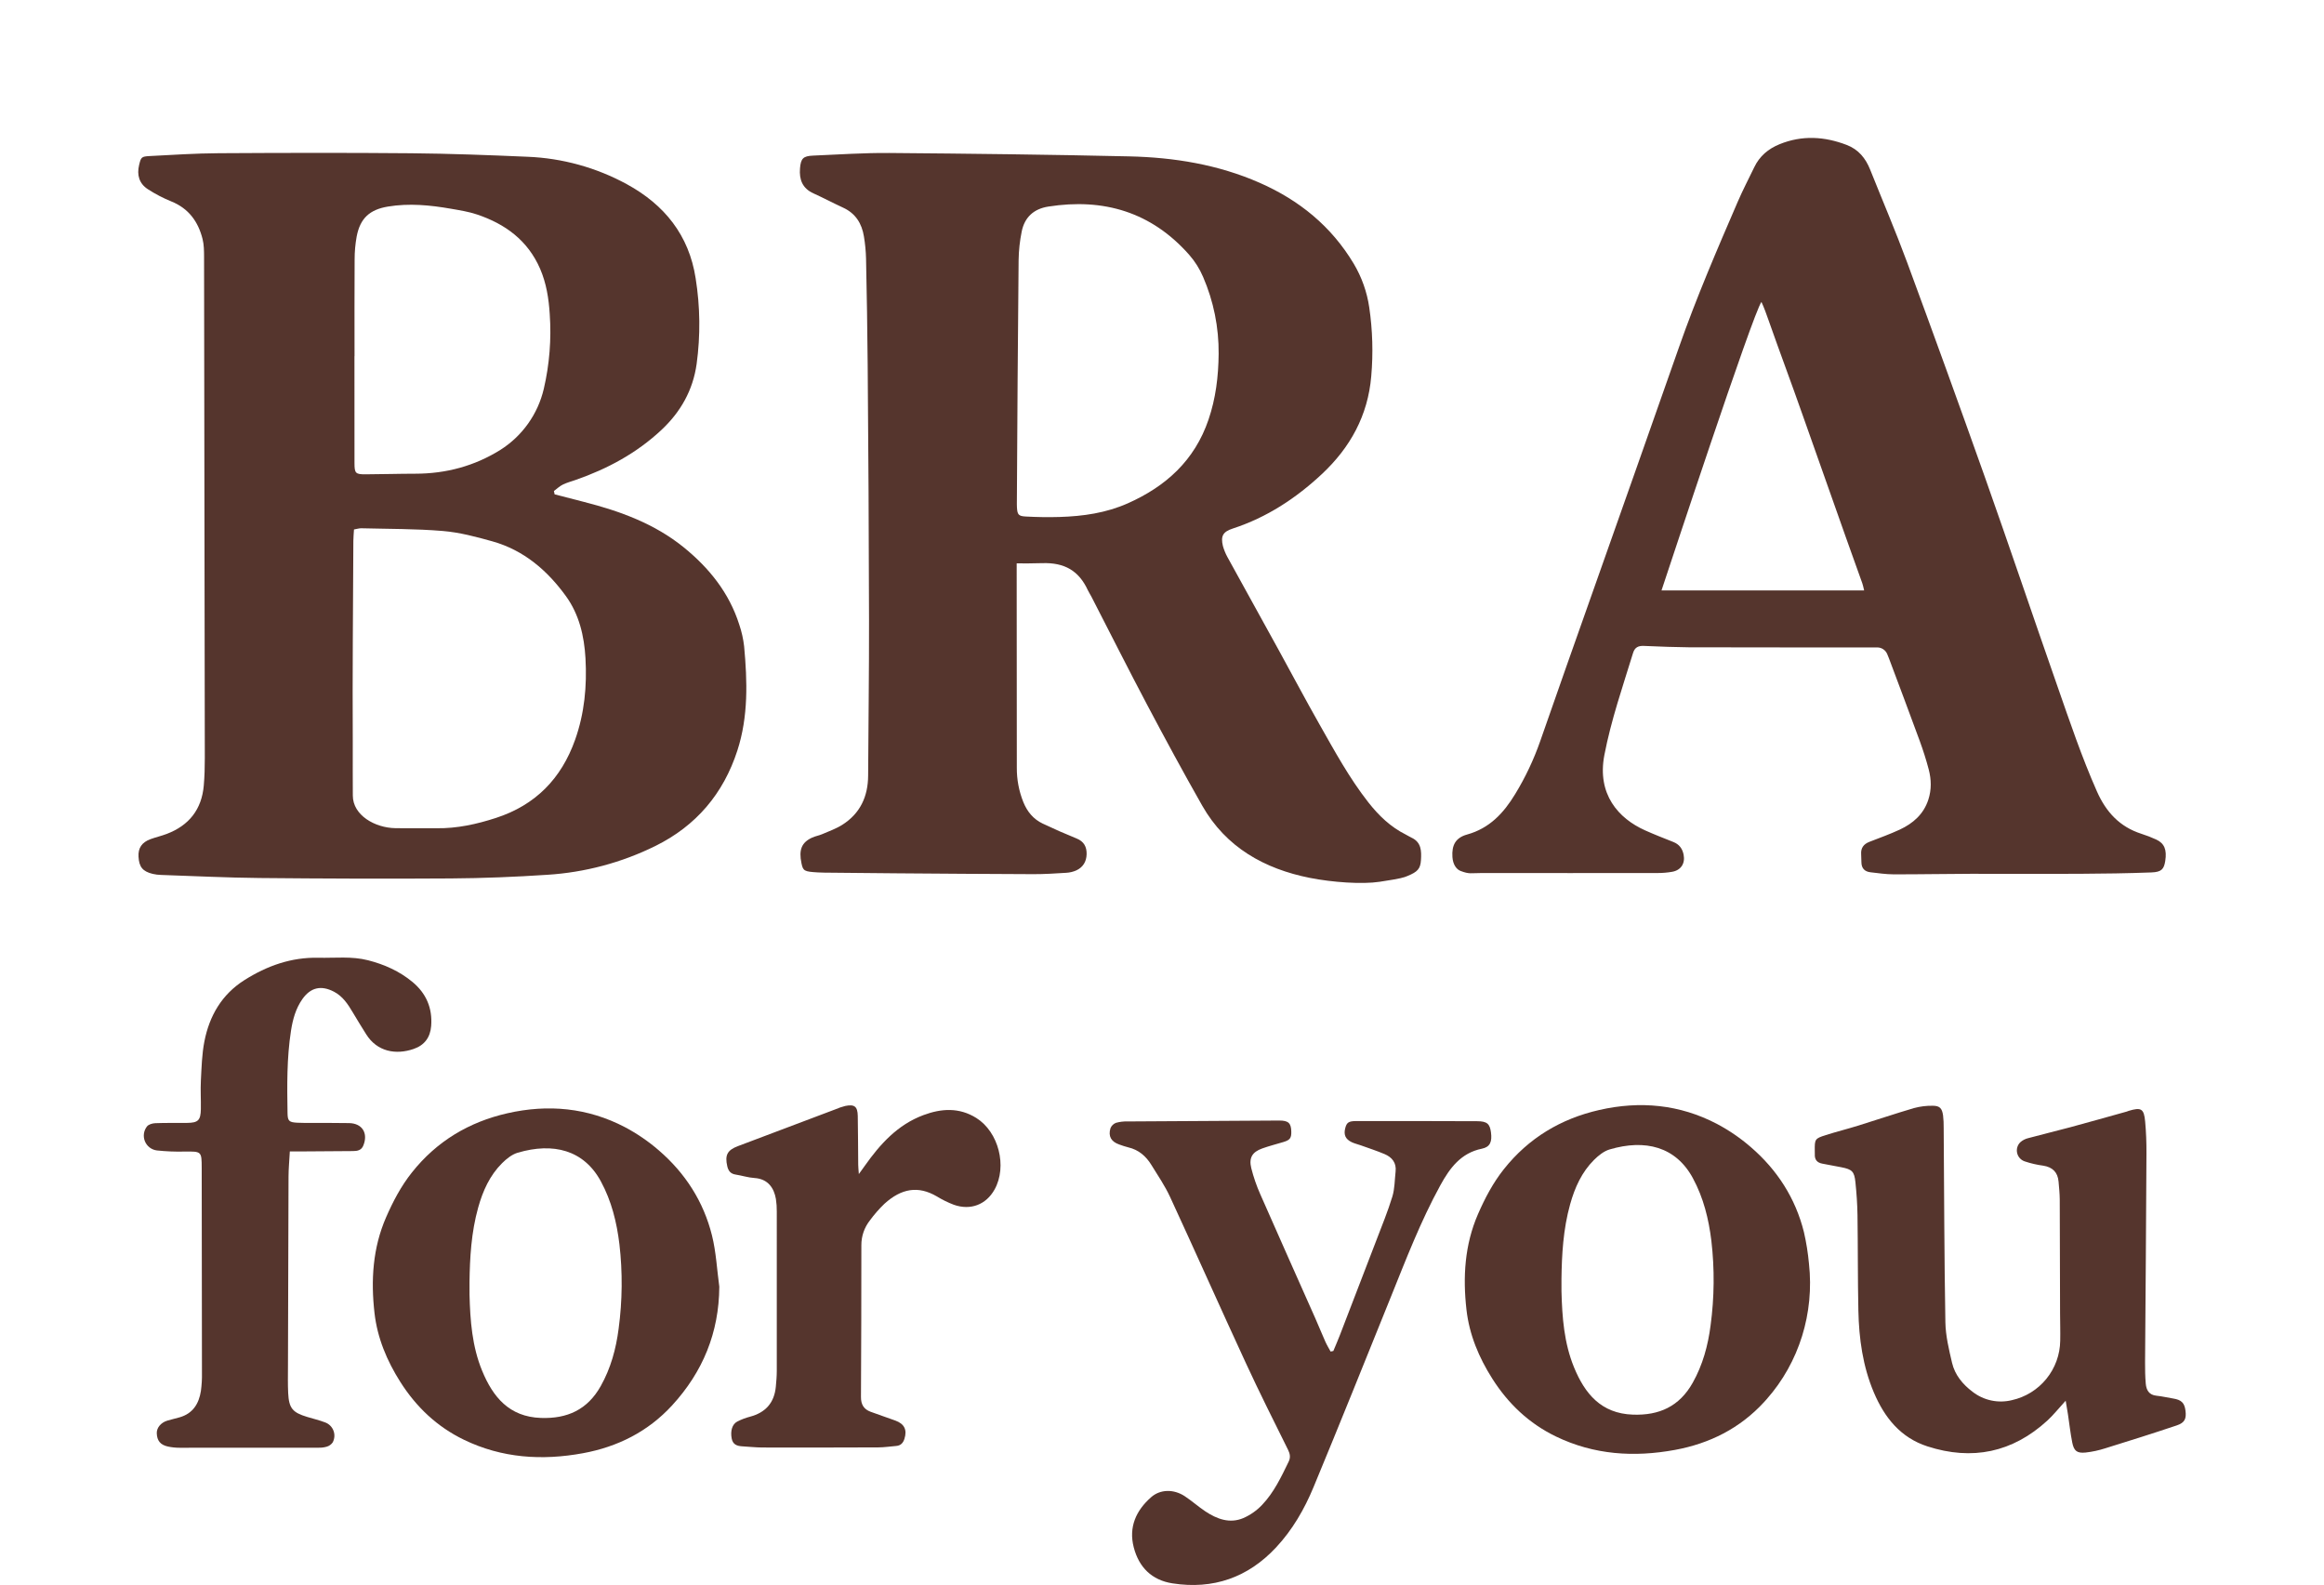
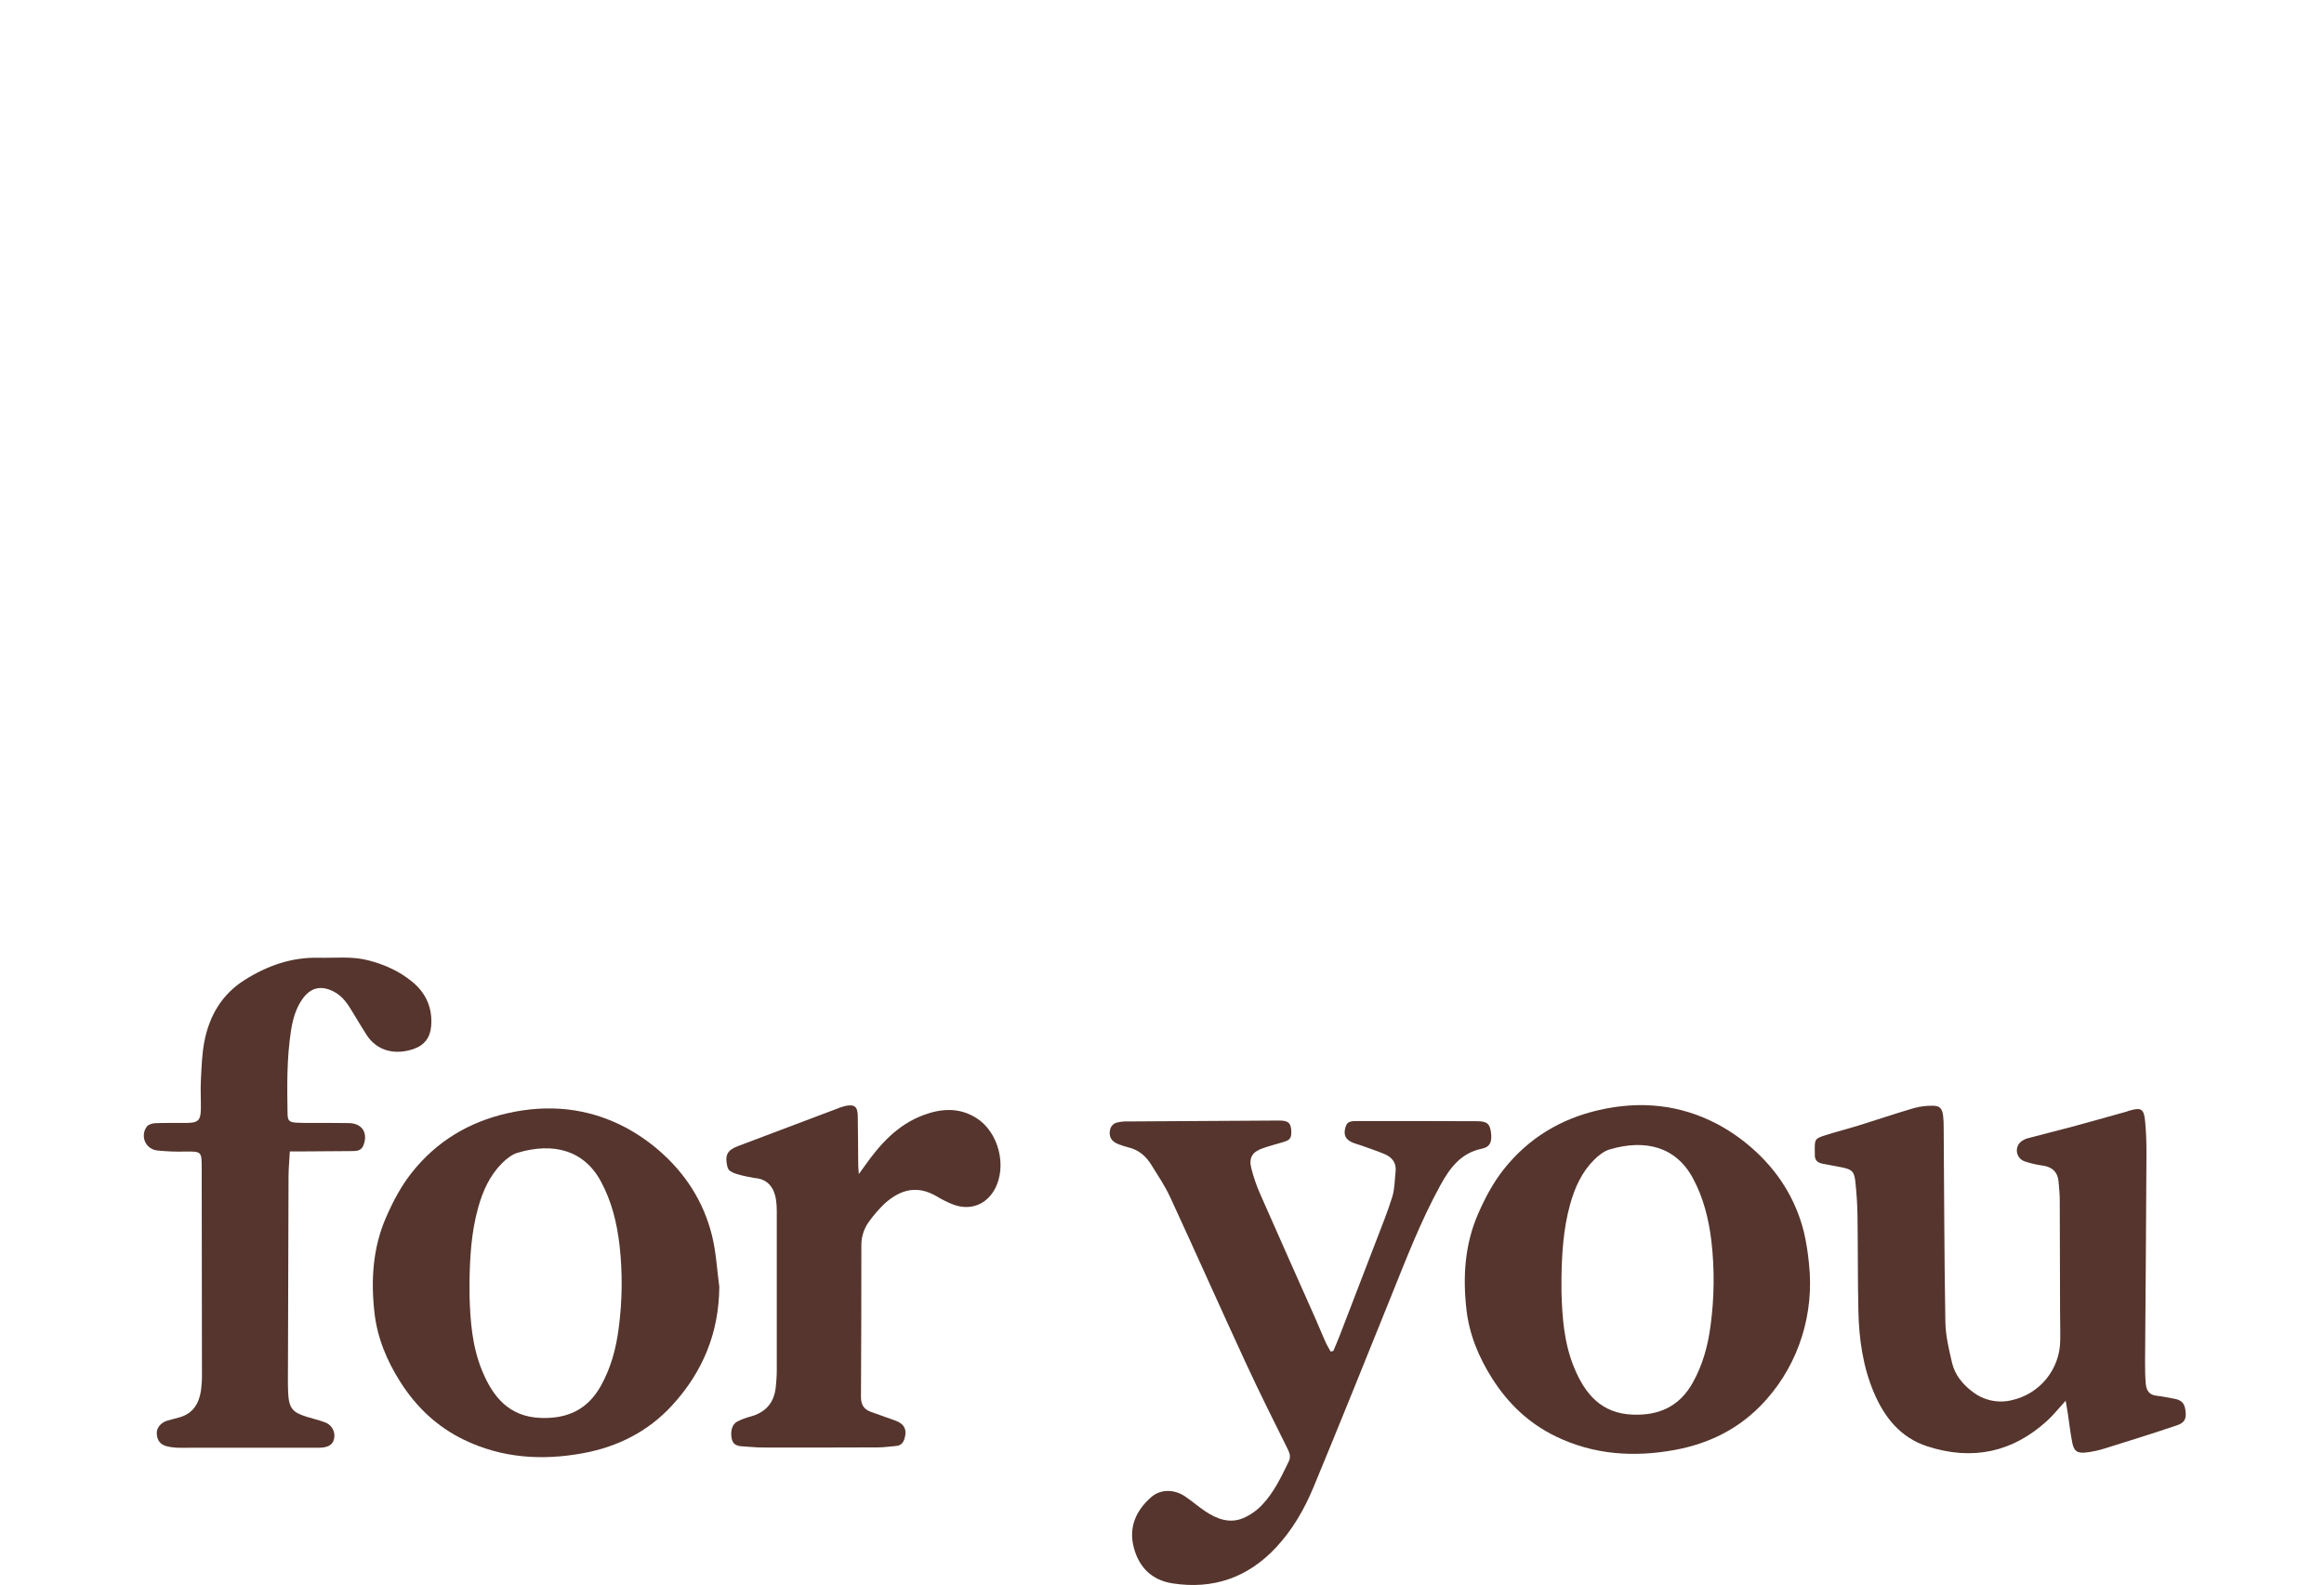
<svg xmlns="http://www.w3.org/2000/svg" width="1906" height="1300" viewBox="0 0 1906 1300" fill="none">
-   <path d="M454.861 405.414C462.92 407.496 470.979 409.577 479.039 411.657C508.503 419.2 536.813 429.467 560.765 448.891C581.635 465.818 598.054 486.239 606.31 512.302C608.265 518.077 609.6 524.044 610.292 530.102C612.947 558.835 613.785 587.592 604.752 615.5C593.302 650.879 570.984 677.254 537.491 693.811C509.812 707.471 479.698 715.5 448.893 717.434C422.559 719.184 396.139 720.244 369.749 720.422C317.512 720.776 265.267 720.571 213.031 720.076C186.05 719.82 159.08 718.463 132.106 717.552C129.788 717.498 127.48 717.207 125.221 716.684C117.031 714.683 114.102 711.058 113.608 702.67C113.185 695.503 116.288 690.799 123.51 688.169C127.867 686.582 132.429 685.551 136.761 683.906C155.033 676.967 165.428 663.813 167.127 644.239C167.779 636.733 167.98 629.167 167.972 621.629C167.821 484.644 167.617 347.66 167.358 210.675C167.349 205.771 167.303 200.7 166.123 195.996C162.547 181.752 154.711 170.925 140.493 165.193C133.784 162.463 127.346 159.109 121.265 155.173C114.154 150.593 112.126 143.505 114.088 135.335C115.628 128.926 115.958 128.335 122.792 127.979C141.625 126.999 160.472 125.762 179.319 125.651C231.848 125.343 284.383 125.216 336.909 125.686C368.822 125.972 400.739 127.176 432.628 128.562C461.194 129.699 489.112 137.421 514.203 151.126C544.778 167.829 565.076 192.764 570.534 228.289C574.245 251.531 574.514 275.194 571.333 298.515C568.296 320.127 558.177 337.908 542.385 352.675C522.105 371.639 498.256 384.483 472.217 393.566C468.656 394.809 464.955 395.771 461.594 397.423C458.938 398.729 456.706 400.896 454.285 402.681C454.477 403.592 454.669 404.503 454.861 405.414ZM290.32 434.221C290.109 437.865 289.811 440.724 289.798 443.584C289.547 498.413 289.009 553.244 289.317 608.071C289.224 632.916 289.365 635.81 289.365 652.437C289.365 668.676 307.602 678.917 324.182 679.191C335.49 679.378 346.805 679.107 358.113 679.261C374.874 679.49 390.956 675.936 406.755 670.803C439.095 660.296 460.343 638.636 471.671 606.695C479.379 584.964 481.457 562.573 480.174 539.829C479.147 521.631 474.972 503.871 464.191 488.969C448.938 467.886 429.637 451.238 403.968 444.012C390.619 440.255 376.95 436.626 363.213 435.476C341.007 433.617 318.626 433.829 296.317 433.244C294.646 433.2 292.959 433.772 290.32 434.221ZM290.766 292.087L290.698 292.087C290.698 321.381 290.647 350.674 290.731 379.968C290.755 388.149 291.617 389.02 299.717 388.997C313.347 388.958 326.976 388.499 340.606 388.495C365.817 388.486 389.24 382.169 410.391 368.954C428.364 357.577 441.149 339.595 445.991 318.882C450.663 298.811 452.303 278.154 450.857 257.598C450.056 244.829 448.081 232.211 442.924 220.346C432.855 197.179 414.349 183.631 391.139 175.866C384.324 173.586 377.087 172.453 369.971 171.211C352.782 168.212 335.523 166.528 318.108 169.424C303.189 171.905 295.4 179.009 292.531 193.887C291.39 200.163 290.824 206.53 290.842 212.908C290.662 239.3 290.766 265.694 290.766 292.087Z" fill="#55352D" />
-   <path d="M833.823 462.029C833.823 465.613 833.819 467.532 833.82 469.538C833.844 522.933 833.881 576.328 833.931 629.724C833.871 639.32 835.676 648.836 839.246 657.744C842.432 665.65 847.498 671.803 855.15 675.436C864.31 679.784 873.595 683.865 883.006 687.678C889.053 690.133 891.323 694.567 891.179 700.609C891.035 706.632 888.199 711.256 882.766 713.81C880.118 714.985 877.277 715.662 874.385 715.807C865.414 716.375 856.421 716.944 847.439 716.917C809.719 716.803 772 716.49 734.281 716.214C714.84 716.072 695.4 715.888 675.96 715.664C674.22 715.647 672.48 715.588 670.741 715.488C659.577 714.832 658.639 714.303 657.324 708.008C655.007 696.924 657.407 690.927 666.025 686.951C668.636 685.746 671.585 685.288 674.233 684.147C679.804 681.747 685.635 679.69 690.724 676.483C705.468 667.191 711.903 653.269 711.99 636.058C712.206 593.4 712.804 550.743 712.721 508.086C712.585 438.441 712.216 368.795 711.613 299.15C711.406 270.134 710.861 241.119 710.277 212.107C710.121 206.016 709.541 199.944 708.54 193.935C706.826 183.309 701.7 174.998 691.483 170.311C683.314 166.563 675.38 162.3 667.187 158.609C658.106 154.518 655.346 147.293 656.12 138.05C656.793 130.012 658.646 127.968 666.816 127.62C687.687 126.73 708.575 125.297 729.445 125.466C795.021 125.998 860.601 126.761 926.162 128.249C962.927 129.084 998.978 134.936 1033.01 149.878C1065.47 164.133 1091.83 185.488 1110.23 216.24C1116.79 227.237 1121.12 239.423 1122.97 252.097C1125.71 270.781 1126.26 289.721 1124.61 308.532C1121.91 340.768 1107.38 367.101 1083.99 388.919C1062.74 408.746 1038.93 424.362 1011.09 433.448C1002.91 436.12 1001.01 439.619 1002.97 447.868C1003.85 450.926 1005.05 453.881 1006.56 456.682C1020.51 482.106 1034.59 507.456 1048.57 532.864C1059.76 553.193 1070.6 573.714 1082.05 593.889C1094.5 615.821 1106.54 638.019 1122.2 657.982C1130.76 668.88 1140.43 678.209 1152.91 684.43C1154.47 685.207 1155.92 686.201 1157.5 686.921C1165.77 690.693 1165.85 697.914 1165.38 705.401C1164.94 712.501 1162.63 715.008 1154.35 718.409C1151.26 719.677 1149.6 720.419 1131.46 723.17C1117.17 725.339 1092.82 723.651 1074.25 719.967C1037.14 712.604 1005.47 695.012 986.004 660.767C970.528 633.543 955.613 605.989 940.968 578.306C925.369 548.821 910.385 519.011 895.12 489.349C894.191 487.545 893.031 485.853 892.179 484.015C884.797 468.083 873.125 461.29 854.852 461.848C844.901 462.152 841.142 462.029 833.823 462.029ZM999.455 290.196C999.655 268.5 995.309 247.002 986.697 227.088C983.849 220.426 979.958 214.26 975.17 208.822C944.256 173.904 905.173 162.302 859.786 169.416C847.787 171.296 840.263 178.203 837.925 189.965C836.365 197.631 835.522 205.424 835.404 213.246C834.784 279.098 834.31 344.951 833.983 410.805C833.972 412.545 833.927 414.291 834.029 416.026C834.377 421.945 835.207 423.278 841.167 423.601C850.425 424.103 859.729 424.266 868.995 423.982C888.241 423.391 907.105 420.717 924.945 412.792C956.297 398.866 979.781 377.524 991.12 344.227C997.075 326.742 999.268 309.006 999.455 290.196Z" fill="#55352D" />
-   <path d="M1547.74 536.323C1547.05 534.733 1545.91 533.378 1544.47 532.428C1543.02 531.477 1541.32 530.971 1539.59 530.974C1537.95 530.974 1536.35 530.974 1534.74 530.973C1484.83 530.954 1434.92 531.003 1385.01 530.865C1369.8 530.604 1366.47 530.502 1348.48 529.74C1343.78 529.512 1340.81 530.719 1339.32 535.549C1330.81 563.257 1321.3 590.617 1315.8 619.248C1309.64 651.361 1327.28 671.166 1349.14 680.973C1356.81 684.414 1364.66 687.457 1372.47 690.574C1377.24 692.479 1379.82 696.014 1380.79 700.911C1382.21 708.05 1378.69 713.642 1371.51 714.955C1367.51 715.658 1363.45 716.003 1359.39 715.985C1311.23 716.076 1265.82 715.994 1214.92 715.994C1206.23 715.994 1205.15 717.069 1197.87 714.281C1194.53 713.001 1191.6 709.09 1191.19 702.899C1190.54 693.188 1193.74 687.038 1203.18 684.42C1221.63 679.308 1233.2 666.839 1242.68 651.201C1250.99 637.572 1257.83 623.107 1263.11 608.044C1277.54 566.701 1292.07 525.395 1306.71 484.127C1330.15 417.664 1353.74 351.253 1377.01 284.732C1391.21 244.171 1408.21 204.766 1425.23 165.362C1429.37 155.783 1434.22 146.515 1438.75 137.105C1443.12 128.023 1450.22 122.036 1459.49 118.271C1477.97 110.758 1496.3 111.866 1514.6 118.884C1524.21 122.571 1530.05 129.776 1533.77 139.079C1543.88 164.399 1554.62 189.482 1564.06 215.049C1585.65 273.54 1606.88 332.166 1627.75 390.926C1647.98 448.061 1667.34 505.507 1687.35 562.723C1697.49 591.73 1707.28 620.858 1719.76 649.035C1727.29 666.03 1738.43 678.088 1756.22 683.809C1760.37 685.131 1764.44 686.703 1768.39 688.518C1775.13 691.633 1777.23 696.906 1775.8 706.09C1774.74 712.81 1772.74 715.184 1764.51 715.498C1744.82 716.248 1725.11 716.513 1705.4 716.617C1675.81 716.771 1651.55 716.631 1616.62 716.624C1595.44 716.68 1574.26 717.113 1553.09 717.066C1546.73 717.052 1540.37 716.099 1534.03 715.37C1529.32 714.828 1526.63 712.138 1526.62 707.105C1526.61 704.899 1526.54 702.695 1526.4 700.494C1526.06 695.359 1528.53 692.224 1533.15 690.416C1541.51 687.136 1550.02 684.134 1558.15 680.34C1568.98 675.282 1577.59 667.78 1581.48 655.888C1584.2 647.601 1583.97 639.24 1581.81 631.007C1579.75 623.163 1577.27 615.398 1574.49 607.78C1566.22 585.176 1557.72 562.655 1549.28 540.117C1548.8 538.852 1548.29 537.603 1547.74 536.323ZM1444.62 247.63C1437.73 256.684 1367.48 469.842 1362.66 484.242C1370.15 484.242 1371.43 484.236 1375.63 484.236C1432.29 484.236 1471.42 484.242 1518.88 484.242C1523.63 484.242 1524.79 484.242 1528.86 484.227C1528.22 481.709 1527.94 480.035 1527.38 478.459C1522.92 465.893 1518.37 453.358 1513.91 440.79C1502.1 407.456 1490.31 374.114 1478.54 340.763C1469.14 313.955 1459.75 289.071 1450.33 262.269C1448.85 258.06 1446.77 252.136 1444.62 247.63Z" fill="#55352D" />
  <path d="M1694.14 1148.75C1688.1 1155.35 1683.97 1160.58 1679.13 1165.03C1650.51 1191.25 1617.45 1198.05 1580.74 1186.2C1558.74 1179.09 1545.53 1162.57 1536.81 1141.97C1527.73 1120.53 1524.61 1097.86 1524.12 1074.83C1523.57 1048.73 1523.78 1022.62 1523.4 996.513C1523.27 987.539 1522.63 978.548 1521.71 969.617C1520.8 960.664 1518.95 959.024 1510.09 957.278C1504.97 956.27 1499.85 955.271 1494.71 954.365C1490.28 953.583 1488.15 951.071 1488.4 946.551C1488.45 945.684 1488.38 944.811 1488.37 943.941C1488.25 934.235 1488.39 933.769 1497.4 930.909C1506.24 928.104 1515.26 925.851 1524.11 923.105C1539.34 918.383 1554.45 913.249 1569.74 908.757C1574.76 907.399 1579.95 906.757 1585.14 906.852C1590.85 906.856 1592.75 908.931 1593.58 914.75C1593.98 918.207 1594.15 921.686 1594.09 925.165C1594.49 978.249 1594.56 1031.34 1595.48 1084.41C1595.67 1095.56 1598.4 1106.77 1600.96 1117.72C1603.28 1127.65 1609.79 1135.43 1617.79 1141.44C1622.28 1144.93 1627.51 1147.36 1633.07 1148.55C1638.64 1149.74 1644.4 1149.67 1649.93 1148.32C1661.08 1145.87 1671.06 1139.72 1678.27 1130.87C1685.48 1122.03 1689.5 1111.01 1689.66 1099.6C1689.82 1092.06 1689.56 1084.52 1689.54 1076.98C1689.46 1045.94 1689.44 1014.9 1689.28 983.855C1689.25 978.943 1688.72 974.028 1688.31 969.124C1687.65 961.392 1683.41 957.196 1675.72 955.985C1670.55 955.302 1665.46 954.123 1660.52 952.463C1659 951.949 1657.64 951.059 1656.56 949.875C1655.48 948.692 1654.72 947.254 1654.35 945.696C1653.98 944.138 1654.01 942.512 1654.44 940.97C1654.88 939.428 1655.69 938.02 1656.82 936.88C1658.74 935.139 1661.08 933.927 1663.61 933.364C1675.08 930.249 1686.65 927.508 1698.12 924.413C1713.51 920.261 1728.85 915.907 1744.2 911.632C1744.76 911.477 1745.28 911.2 1745.84 911.033C1756.08 907.954 1758.35 909.201 1759.32 919.792C1760.12 928.439 1760.43 937.163 1760.39 945.85C1760.09 1003 1759.71 1060.14 1759.25 1117.29C1759.22 1123.08 1759.31 1128.9 1759.81 1134.67C1760.26 1139.96 1762.42 1144.04 1768.64 1144.66C1773.22 1145.12 1777.73 1146.22 1782.28 1146.95C1789.02 1148.03 1791.57 1150.48 1792.39 1156.84C1793.25 1163.46 1791.86 1166.78 1785.31 1168.98C1765.81 1175.54 1746.17 1181.72 1726.52 1187.81C1721.29 1189.5 1715.89 1190.66 1710.43 1191.26C1703.42 1191.95 1700.9 1189.96 1699.51 1182.95C1697.99 1175.29 1697.15 1167.49 1695.98 1159.76C1695.51 1156.69 1694.96 1153.63 1694.14 1148.75Z" fill="#55352D" />
  <path d="M589.925 1055.24C589.708 1092.99 576.379 1125.18 551.202 1152.6C531.471 1174.09 506.547 1186.59 478.133 1191.81C444.58 1197.96 411.768 1195.91 380.465 1180.77C358.394 1170.09 341.383 1153.9 328.368 1133.43C317.355 1116.12 309.481 1097.33 307.147 1076.85C304.092 1050.05 305.655 1023.55 316.634 998.36C322.321 985.309 328.912 972.768 337.843 961.535C358.159 935.985 384.549 920.186 416.124 913.009C449.521 905.417 481.979 908.436 512.513 924.399C522.5 929.682 531.851 936.087 540.386 943.489C562.012 962.129 577.031 985.483 583.925 1013.22C587.32 1026.88 588.011 1041.22 589.925 1055.24ZM385.062 1051.51C385.062 1056 384.999 1058.9 385.072 1061.8C385.607 1083.03 387.187 1104.16 395.354 1124.05C404.235 1145.69 417.559 1161.95 443.563 1162.88C465.214 1163.65 481.779 1156.17 492.688 1136.75C500.955 1122.03 505.234 1106.18 507.352 1089.74C510.46 1066.72 510.677 1043.4 507.996 1020.32C505.813 1002.37 501.555 985.062 492.833 968.932C478.841 943.056 453.726 936.781 424.588 945.368C419.868 946.759 415.393 950.352 411.798 953.926C401.681 963.984 396.004 976.677 392.197 990.244C386.426 1010.81 385.319 1031.9 385.062 1051.51Z" fill="#55352D" />
  <path d="M1483.61 1036.41C1488.04 1076.7 1475.7 1117.26 1448.83 1147.6C1448.15 1148.37 1447.46 1149.14 1446.76 1149.9C1427.03 1171.39 1402.11 1183.89 1373.69 1189.1C1340.14 1195.26 1307.33 1193.2 1276.02 1178.07C1253.95 1167.39 1236.94 1151.19 1223.93 1130.73C1212.91 1113.42 1205.04 1094.63 1202.71 1074.15C1199.65 1047.35 1201.21 1020.85 1212.19 995.657C1217.88 982.606 1224.47 970.065 1233.4 958.832C1253.72 933.282 1280.11 917.483 1311.68 910.306C1345.08 902.714 1377.54 905.733 1408.07 921.696C1418.06 926.979 1427.41 933.384 1435.94 940.786C1457.57 959.426 1472.59 982.78 1479.48 1010.52C1481.44 1019.05 1482.81 1027.7 1483.61 1036.41ZM1280.62 1048.8C1280.62 1053.3 1280.56 1056.2 1280.63 1059.1C1281.17 1080.33 1282.75 1101.45 1290.91 1121.35C1299.79 1142.98 1313.12 1159.24 1339.12 1160.17C1360.77 1160.95 1377.34 1153.46 1388.25 1134.04C1396.51 1119.33 1400.79 1103.48 1402.91 1087.04C1406.02 1064.01 1406.24 1040.69 1403.56 1017.62C1401.37 999.663 1397.11 982.359 1388.39 966.229C1374.4 940.353 1349.28 934.077 1320.15 942.665C1315.43 944.056 1310.95 947.649 1307.36 951.223C1297.24 961.281 1291.56 973.973 1287.76 987.541C1281.99 1008.1 1280.88 1029.2 1280.62 1048.8Z" fill="#55352D" />
  <path d="M1093.52 1107.97C1095.29 1103.71 1097.14 1099.49 1098.8 1095.2C1108.83 1069.23 1118.82 1043.25 1128.78 1017.26C1133.33 1005.35 1138.2 993.52 1141.92 981.347C1143.91 974.834 1143.81 967.674 1144.58 960.799C1145.39 953.676 1141.69 949.101 1135.59 946.51C1129.19 943.796 1122.55 941.658 1116.01 939.3C1113.56 938.417 1110.96 937.857 1108.62 936.741C1103.48 934.285 1101.91 930.725 1103.24 925.389C1104.41 920.682 1105.96 919.411 1112.27 919.402C1145.35 919.354 1178.42 919.397 1211.5 919.53C1219.63 919.573 1221.86 921.708 1222.79 928.585C1223.84 936.365 1222.1 940.695 1215.36 942.063C1198.09 945.57 1189 958.033 1181.33 971.99C1165.08 1001.55 1153.06 1033.01 1140.47 1064.2C1119.52 1116.1 1098.69 1168.06 1077.23 1219.75C1069.77 1237.72 1060.01 1254.67 1046.58 1269.05C1023.49 1293.78 995.042 1303.75 961.585 1298.55C944.589 1295.91 934.073 1285.35 929.84 1269.05C925.525 1252.44 931.692 1238.77 944.127 1227.85C951.609 1221.27 962.679 1221.13 971.716 1227.1C977.515 1230.93 982.742 1235.63 988.528 1239.48C998.055 1245.82 1008.51 1249.74 1019.71 1245.01C1025.52 1242.46 1030.75 1238.78 1035.11 1234.17C1044.82 1223.99 1050.78 1211.27 1056.88 1198.73C1058.54 1195.3 1058.05 1192.38 1056.33 1188.91C1044.6 1165.28 1032.77 1141.69 1021.71 1117.75C1000.79 1072.47 980.533 1026.89 959.618 981.619C955.384 972.454 949.577 963.996 944.267 955.353C939.869 948.197 933.862 942.965 925.4 940.99C922.873 940.331 920.382 939.541 917.937 938.624C911.341 936.343 908.739 931.934 910.727 925.306C911.131 924.292 911.741 923.373 912.518 922.607C913.296 921.841 914.224 921.245 915.243 920.857C918.317 920.001 921.504 919.619 924.693 919.723C966.181 919.413 1007.67 919.165 1049.16 918.982C1056.72 918.954 1058.85 921.169 1059.03 927.86C1059.18 933.332 1058.02 934.942 1052.63 936.582C1046.81 938.353 1040.88 939.822 1035.16 941.882C1027 944.823 1024.13 949.554 1026.22 958.034C1028.06 965.343 1030.52 972.481 1033.58 979.371C1048.49 1013.36 1063.68 1047.24 1078.73 1081.17C1081.55 1087.53 1084.13 1093.99 1086.97 1100.34C1088.21 1103.12 1089.83 1105.74 1091.28 1108.43C1092.03 1108.28 1092.78 1108.12 1093.52 1107.97Z" fill="#55352D" />
  <path d="M237.701 944.294C237.273 952.192 236.661 958.492 236.635 964.795C236.416 1016.73 236.261 1068.66 236.17 1120.59C236.152 1127.84 235.987 1135.1 236.334 1142.34C236.933 1154.87 239.866 1158.4 251.864 1162.03C256.839 1163.54 261.934 1164.73 266.773 1166.59C268.324 1167.18 269.731 1168.09 270.898 1169.27C272.065 1170.45 272.966 1171.87 273.538 1173.43C274.111 1174.98 274.343 1176.64 274.218 1178.3C274.093 1179.95 273.614 1181.56 272.814 1183.02C271.666 1184.63 270.016 1185.83 268.119 1186.41C265.897 1187.07 263.583 1187.37 261.266 1187.29C223.264 1187.36 185.261 1187.37 147.259 1187.34C144.071 1187.35 140.891 1187.01 137.773 1186.35C131.538 1185 128.812 1181.58 128.578 1175.48C128.404 1170.96 131.94 1166.66 137.325 1165.05C140.645 1164.06 144.042 1163.33 147.371 1162.36C158.222 1159.22 163.165 1151.15 164.781 1140.71C165.44 1135.82 165.724 1130.88 165.629 1125.95C165.615 1069.96 165.549 1013.96 165.43 957.967C165.398 944.118 165.264 944.278 151.253 944.419C143.716 944.608 136.175 944.302 128.678 943.501C126.53 943.239 124.49 942.41 122.766 941.101C121.043 939.792 119.698 938.048 118.869 936.049C118.039 934.05 117.756 931.866 118.046 929.722C118.337 927.577 119.192 925.548 120.524 923.842C121.815 922.156 124.976 921.237 127.322 921.145C136.014 920.805 144.725 921.003 153.428 920.914C162.489 920.821 164.561 918.826 164.732 909.571C164.876 901.741 164.332 893.886 164.749 886.077C165.319 875.384 165.583 864.542 167.63 854.087C171.735 833.121 181.872 815.581 200.429 803.827C218.951 792.096 238.904 784.968 261.121 785.475C274.707 785.785 288.371 784.087 301.836 787.528C315.247 790.954 327.621 796.49 338.281 805.322C349.514 814.629 354.774 826.737 353.617 841.431C352.88 850.773 348.169 857.179 339.281 860.253C324.728 865.287 309.306 862.586 300.299 848.209C296.606 842.315 292.944 836.398 289.404 830.412C285.384 823.614 281.155 817.088 273.831 813.282C263.428 807.875 254.805 809.756 248.03 819.328C242.539 827.085 240.083 836.137 238.657 845.301C235.164 867.748 235.449 890.413 235.824 913.044C235.93 919.41 237.172 920.39 243.718 920.766C248.057 921.014 252.417 920.922 256.768 920.942C266.631 920.988 276.497 920.878 286.357 921.074C297.119 921.288 302.088 929.382 297.986 939.462C296.347 943.491 293.06 943.986 289.464 944.018C276.41 944.135 263.355 944.226 250.3 944.291C246.572 944.313 242.843 944.294 237.701 944.294Z" fill="#55352D" />
-   <path d="M704.362 962.883C706.783 959.528 708.058 957.794 709.3 956.036C721.863 938.256 736.149 922.445 757.242 914.552C772.042 909.015 786.672 908.088 800.712 916.879C819.05 928.361 826.234 956.618 815.681 975.547C808.766 987.952 795.992 992.911 782.257 988.046C777.38 986.187 772.686 983.878 768.236 981.149C753.031 972.29 739.307 974.603 725.362 987.241C720.959 991.459 716.939 996.061 713.35 1000.99C708.833 1006.76 706.397 1013.88 706.439 1021.21C706.391 1062.71 706.385 1104.21 706.117 1145.7C706.077 1151.85 708.431 1155.72 713.919 1157.78C720.704 1160.33 727.607 1162.55 734.403 1165.07C741.763 1167.79 744.079 1172.65 741.771 1179.98C740.723 1183.3 738.785 1185.55 735.081 1185.85C730.167 1186.25 725.257 1187.02 720.344 1187.04C688.712 1187.18 657.08 1187.2 625.448 1187.13C619.945 1187.11 614.444 1186.49 608.941 1186.18C604.568 1185.93 601.033 1184.84 600.074 1179.69C598.958 1173.69 600.365 1168.11 604.637 1165.86C607.987 1164.13 611.52 1162.79 615.17 1161.85C627.866 1158.46 635.016 1150.44 636.277 1137.33C636.693 1133.01 637.063 1128.66 637.069 1124.32C637.126 1080.79 637.127 1037.26 637.072 993.726C637.122 990.249 636.882 986.775 636.355 983.338C634.875 974.625 630.081 966.804 618.699 966.1C613.536 965.78 608.473 964.085 603.322 963.291C599.263 962.666 597.371 960.349 596.481 956.534C594.334 947.321 596.528 943.218 605.232 939.949C631.84 929.959 658.429 919.92 685.001 909.834C687.658 908.682 690.402 907.741 693.207 907.02C700.807 905.462 703.345 907.453 703.487 915.235C703.731 928.581 703.724 941.932 703.859 955.28C703.878 957.16 704.1 959.037 704.362 962.883Z" fill="#55352D" />
+   <path d="M704.362 962.883C706.783 959.528 708.058 957.794 709.3 956.036C721.863 938.256 736.149 922.445 757.242 914.552C772.042 909.015 786.672 908.088 800.712 916.879C819.05 928.361 826.234 956.618 815.681 975.547C808.766 987.952 795.992 992.911 782.257 988.046C777.38 986.187 772.686 983.878 768.236 981.149C753.031 972.29 739.307 974.603 725.362 987.241C720.959 991.459 716.939 996.061 713.35 1000.99C708.833 1006.76 706.397 1013.88 706.439 1021.21C706.391 1062.71 706.385 1104.21 706.117 1145.7C706.077 1151.85 708.431 1155.72 713.919 1157.78C720.704 1160.33 727.607 1162.55 734.403 1165.07C741.763 1167.79 744.079 1172.65 741.771 1179.98C740.723 1183.3 738.785 1185.55 735.081 1185.85C730.167 1186.25 725.257 1187.02 720.344 1187.04C688.712 1187.18 657.08 1187.2 625.448 1187.13C619.945 1187.11 614.444 1186.49 608.941 1186.18C604.568 1185.93 601.033 1184.84 600.074 1179.69C598.958 1173.69 600.365 1168.11 604.637 1165.86C607.987 1164.13 611.52 1162.79 615.17 1161.85C627.866 1158.46 635.016 1150.44 636.277 1137.33C636.693 1133.01 637.063 1128.66 637.069 1124.32C637.126 1080.79 637.127 1037.26 637.072 993.726C637.122 990.249 636.882 986.775 636.355 983.338C634.875 974.625 630.081 966.804 618.699 966.1C599.263 962.666 597.371 960.349 596.481 956.534C594.334 947.321 596.528 943.218 605.232 939.949C631.84 929.959 658.429 919.92 685.001 909.834C687.658 908.682 690.402 907.741 693.207 907.02C700.807 905.462 703.345 907.453 703.487 915.235C703.731 928.581 703.724 941.932 703.859 955.28C703.878 957.16 704.1 959.037 704.362 962.883Z" fill="#55352D" />
</svg>